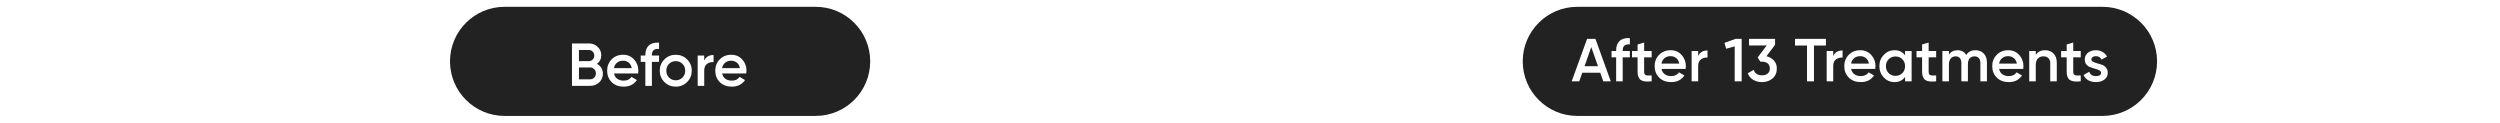
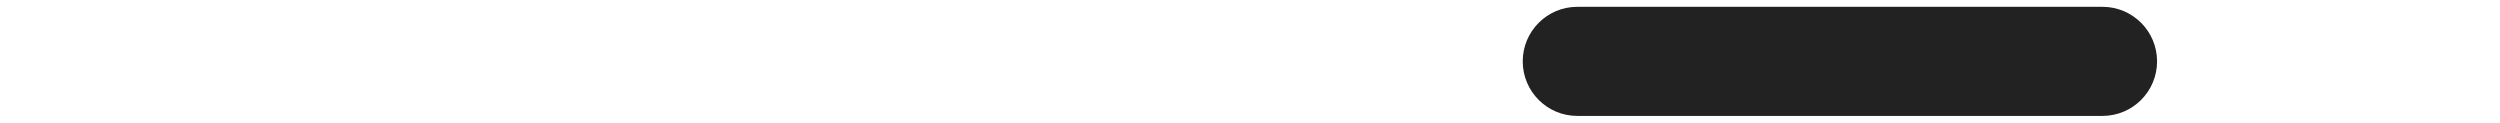
<svg xmlns="http://www.w3.org/2000/svg" width="1100" height="54" viewBox="0 0 1100 54" fill="none">
  <g filter="url(#filter0_b_2160_1068)">
    <path d="M670 27C670 13.745 680.745 3 694 3L925.111 3C938.366 3 949.111 13.745 949.111 27V27C949.111 40.255 938.366 51 925.111 51L694 51C680.745 51 670 40.255 670 27V27Z" fill="#222222" />
  </g>
  <g filter="url(#filter1_b_2160_1068)">
-     <path d="M198 27C198 13.745 208.745 3 222 3L358.889 3C372.144 3 382.889 13.745 382.889 27V27C382.889 40.255 372.144 51 358.889 51L222 51C208.745 51 198 40.255 198 27V27Z" fill="#222222" />
-   </g>
-   <path d="M705.436 35.777L704.129 32.017L696.182 32.017L694.876 35.777L691.542 35.777L698.316 17.111L701.996 17.111L708.742 35.777L705.436 35.777ZM697.196 29.137L703.116 29.137L700.156 20.711L697.196 29.137ZM717.133 19.537C715.035 19.342 713.986 20.222 713.986 22.177L713.986 22.444L717.133 22.444L717.133 25.217L713.986 25.217L713.986 35.777L711.106 35.777L711.106 25.217L709.08 25.217L709.08 22.444L711.106 22.444L711.106 22.177C711.106 20.346 711.613 18.96 712.626 18.017C713.657 17.057 715.16 16.64 717.133 16.764L717.133 19.537ZM726.727 25.217L723.42 25.217L723.42 31.617C723.42 32.169 723.545 32.569 723.794 32.817C724.043 33.048 724.407 33.182 724.887 33.217C725.385 33.235 725.998 33.226 726.727 33.191L726.727 35.777C724.523 36.044 722.94 35.857 721.98 35.217C721.02 34.56 720.54 33.36 720.54 31.617L720.54 25.217L718.087 25.217L718.087 22.444L720.54 22.444L720.54 19.564L723.42 18.711L723.42 22.444L726.727 22.444L726.727 25.217ZM731.059 30.337C731.272 31.351 731.761 32.133 732.525 32.684C733.29 33.217 734.223 33.484 735.325 33.484C736.854 33.484 738.001 32.933 738.765 31.831L741.139 33.217C739.823 35.155 737.877 36.124 735.299 36.124C733.13 36.124 731.379 35.466 730.045 34.151C728.712 32.817 728.045 31.137 728.045 29.111C728.045 27.12 728.703 25.457 730.019 24.124C731.334 22.773 733.023 22.097 735.085 22.097C737.041 22.097 738.641 22.782 739.885 24.151C741.148 25.52 741.779 27.182 741.779 29.137C741.779 29.44 741.743 29.84 741.672 30.337L731.059 30.337ZM731.032 27.991L738.872 27.991C738.677 26.906 738.223 26.088 737.512 25.537C736.819 24.986 736.001 24.711 735.059 24.711C733.992 24.711 733.103 25.004 732.392 25.591C731.681 26.177 731.228 26.977 731.032 27.991ZM747.193 24.684C747.922 23.031 749.291 22.204 751.3 22.204L751.3 25.324C750.197 25.253 749.237 25.52 748.42 26.124C747.602 26.711 747.193 27.689 747.193 29.057L747.193 35.777L744.313 35.777L744.313 22.444L747.193 22.444L747.193 24.684ZM763.668 17.111L766.334 17.111L766.334 35.777L763.268 35.777L763.268 20.391L759.508 21.457L758.761 18.844L763.668 17.111ZM777.243 24.737C778.594 25.057 779.687 25.689 780.523 26.631C781.376 27.555 781.803 28.72 781.803 30.124C781.803 31.991 781.172 33.457 779.909 34.524C778.647 35.591 777.101 36.124 775.269 36.124C773.847 36.124 772.567 35.795 771.429 35.137C770.309 34.48 769.501 33.52 769.003 32.257L771.616 30.737C772.167 32.337 773.385 33.137 775.269 33.137C776.336 33.137 777.181 32.871 777.803 32.337C778.425 31.786 778.736 31.049 778.736 30.124C778.736 29.2 778.425 28.471 777.803 27.937C777.181 27.404 776.336 27.137 775.269 27.137L774.576 27.137L773.349 25.297L777.376 19.991L769.563 19.991L769.563 17.111L781.029 17.111L781.029 19.724L777.243 24.737ZM803.404 17.111L803.404 20.044L798.15 20.044L798.15 35.777L795.084 35.777L795.084 20.044L789.804 20.044L789.804 17.111L803.404 17.111ZM806.62 24.684C807.349 23.031 808.718 22.204 810.727 22.204L810.727 25.324C809.625 25.253 808.665 25.52 807.847 26.124C807.029 26.711 806.62 27.689 806.62 29.057L806.62 35.777L803.74 35.777L803.74 22.444L806.62 22.444L806.62 24.684ZM814.496 30.337C814.71 31.351 815.199 32.133 815.963 32.684C816.727 33.217 817.661 33.484 818.763 33.484C820.292 33.484 821.439 32.933 822.203 31.831L824.576 33.217C823.261 35.155 821.314 36.124 818.736 36.124C816.567 36.124 814.816 35.466 813.483 34.151C812.15 32.817 811.483 31.137 811.483 29.111C811.483 27.12 812.141 25.457 813.456 24.124C814.772 22.773 816.461 22.097 818.523 22.097C820.479 22.097 822.079 22.782 823.323 24.151C824.585 25.52 825.216 27.182 825.216 29.137C825.216 29.44 825.181 29.84 825.11 30.337L814.496 30.337ZM814.47 27.991L822.31 27.991C822.114 26.906 821.661 26.088 820.95 25.537C820.256 24.986 819.439 24.711 818.496 24.711C817.43 24.711 816.541 25.004 815.83 25.591C815.119 26.177 814.665 26.977 814.47 27.991ZM838.232 22.444L841.112 22.444L841.112 35.777L838.232 35.777L838.232 33.857C837.148 35.368 835.592 36.124 833.566 36.124C831.735 36.124 830.17 35.448 828.872 34.097C827.575 32.728 826.926 31.066 826.926 29.111C826.926 27.137 827.575 25.475 828.872 24.124C830.17 22.773 831.735 22.097 833.566 22.097C835.592 22.097 837.148 22.844 838.232 24.337L838.232 22.444ZM831.006 32.177C831.806 32.977 832.81 33.377 834.019 33.377C835.228 33.377 836.232 32.977 837.032 32.177C837.832 31.36 838.232 30.337 838.232 29.111C838.232 27.884 837.832 26.871 837.032 26.071C836.232 25.253 835.228 24.844 834.019 24.844C832.81 24.844 831.806 25.253 831.006 26.071C830.206 26.871 829.806 27.884 829.806 29.111C829.806 30.337 830.206 31.36 831.006 32.177ZM851.909 25.217L848.603 25.217L848.603 31.617C848.603 32.168 848.727 32.568 848.976 32.817C849.225 33.048 849.589 33.182 850.069 33.217C850.567 33.235 851.18 33.226 851.909 33.191L851.909 35.777C849.705 36.044 848.123 35.857 847.163 35.217C846.203 34.56 845.723 33.36 845.723 31.617L845.723 25.217L843.269 25.217L843.269 22.444L845.723 22.444L845.723 19.564L848.603 18.711L848.603 22.444L851.909 22.444L851.909 25.217ZM869.211 22.097C870.723 22.097 871.94 22.586 872.865 23.564C873.789 24.542 874.251 25.857 874.251 27.511L874.251 35.777L871.371 35.777L871.371 27.697C871.371 26.773 871.14 26.062 870.678 25.564C870.216 25.048 869.585 24.791 868.785 24.791C867.896 24.791 867.185 25.084 866.651 25.671C866.136 26.257 865.878 27.137 865.878 28.311L865.878 35.777L862.998 35.777L862.998 27.697C862.998 26.773 862.776 26.062 862.331 25.564C861.905 25.048 861.291 24.791 860.491 24.791C859.62 24.791 858.909 25.093 858.358 25.697C857.807 26.284 857.531 27.155 857.531 28.311L857.531 35.777L854.651 35.777L854.651 22.444L857.531 22.444L857.531 24.044C858.385 22.746 859.656 22.097 861.345 22.097C863.051 22.097 864.314 22.8 865.131 24.204C866.02 22.8 867.38 22.097 869.211 22.097ZM879.6 30.337C879.814 31.351 880.303 32.133 881.067 32.684C881.832 33.217 882.765 33.484 883.867 33.484C885.396 33.484 886.543 32.933 887.307 31.831L889.68 33.217C888.365 35.155 886.418 36.124 883.84 36.124C881.672 36.124 879.92 35.466 878.587 34.151C877.254 32.817 876.587 31.137 876.587 29.111C876.587 27.12 877.245 25.457 878.56 24.124C879.876 22.773 881.565 22.097 883.627 22.097C885.583 22.097 887.183 22.782 888.427 24.151C889.689 25.52 890.32 27.182 890.32 29.137C890.32 29.44 890.285 29.84 890.214 30.337L879.6 30.337ZM879.574 27.991L887.414 27.991C887.218 26.906 886.765 26.088 886.054 25.537C885.36 24.986 884.543 24.711 883.6 24.711C882.534 24.711 881.645 25.004 880.934 25.591C880.223 26.177 879.769 26.977 879.574 27.991ZM899.868 22.097C901.397 22.097 902.632 22.586 903.575 23.564C904.517 24.542 904.988 25.884 904.988 27.591L904.988 35.777L902.108 35.777L902.108 27.884C902.108 26.888 901.841 26.124 901.308 25.591C900.775 25.057 900.046 24.791 899.121 24.791C898.108 24.791 897.29 25.111 896.668 25.751C896.046 26.373 895.735 27.333 895.735 28.631L895.735 35.777L892.855 35.777L892.855 22.444L895.735 22.444L895.735 24.151C896.606 22.782 897.984 22.097 899.868 22.097ZM915.529 25.217L912.222 25.217L912.222 31.617C912.222 32.168 912.347 32.568 912.596 32.817C912.845 33.048 913.209 33.182 913.689 33.217C914.187 33.235 914.8 33.226 915.529 33.191L915.529 35.777C913.325 36.044 911.742 35.857 910.782 35.217C909.822 34.56 909.342 33.36 909.342 31.617L909.342 25.217L906.889 25.217L906.889 22.444L909.342 22.444L909.342 19.564L912.222 18.711L912.222 22.444L915.529 22.444L915.529 25.217ZM920.233 26.124C920.233 26.568 920.473 26.924 920.953 27.191C921.451 27.44 922.046 27.662 922.74 27.857C923.451 28.035 924.162 28.248 924.873 28.497C925.584 28.746 926.18 29.173 926.66 29.777C927.157 30.364 927.406 31.111 927.406 32.017C927.406 33.297 926.908 34.302 925.913 35.031C924.935 35.76 923.7 36.124 922.206 36.124C920.891 36.124 919.762 35.848 918.82 35.297C917.877 34.746 917.193 33.982 916.766 33.004L919.246 31.564C919.709 32.844 920.695 33.484 922.206 33.484C923.717 33.484 924.473 32.986 924.473 31.991C924.473 31.564 924.224 31.217 923.726 30.951C923.246 30.684 922.651 30.462 921.94 30.284C921.246 30.088 920.544 29.866 919.833 29.617C919.122 29.368 918.517 28.96 918.02 28.391C917.54 27.804 917.3 27.066 917.3 26.177C917.3 24.951 917.762 23.964 918.686 23.217C919.629 22.471 920.793 22.097 922.18 22.097C923.282 22.097 924.26 22.346 925.113 22.844C925.984 23.324 926.651 24 927.113 24.871L924.686 26.231C924.224 25.217 923.388 24.711 922.18 24.711C921.628 24.711 921.166 24.835 920.793 25.084C920.42 25.315 920.233 25.662 920.233 26.124Z" fill="white" />
-   <path d="M262.656 28.097C263.474 28.524 264.114 29.111 264.576 29.857C265.039 30.604 265.27 31.466 265.27 32.444C265.27 33.973 264.728 35.244 263.643 36.257C262.559 37.271 261.234 37.777 259.67 37.777L251.67 37.777L251.67 19.111L259.083 19.111C260.612 19.111 261.901 19.608 262.95 20.604C264.016 21.582 264.55 22.808 264.55 24.284C264.55 25.902 263.919 27.173 262.656 28.097ZM259.083 21.991L254.736 21.991L254.736 26.897L259.083 26.897C259.759 26.897 260.328 26.666 260.79 26.204C261.252 25.724 261.483 25.137 261.483 24.444C261.483 23.751 261.252 23.173 260.79 22.711C260.328 22.231 259.759 21.991 259.083 21.991ZM259.67 34.897C260.381 34.897 260.976 34.648 261.456 34.151C261.954 33.635 262.203 33.013 262.203 32.284C262.203 31.555 261.954 30.942 261.456 30.444C260.976 29.928 260.381 29.671 259.67 29.671L254.736 29.671L254.736 34.897L259.67 34.897ZM270.156 32.337C270.369 33.351 270.858 34.133 271.623 34.684C272.387 35.217 273.32 35.484 274.423 35.484C275.952 35.484 277.098 34.933 277.863 33.831L280.236 35.217C278.92 37.155 276.974 38.124 274.396 38.124C272.227 38.124 270.476 37.466 269.143 36.151C267.809 34.817 267.143 33.137 267.143 31.111C267.143 29.12 267.8 27.457 269.116 26.124C270.432 24.773 272.12 24.097 274.183 24.097C276.138 24.097 277.738 24.782 278.983 26.151C280.245 27.52 280.876 29.182 280.876 31.137C280.876 31.44 280.84 31.84 280.769 32.337L270.156 32.337ZM270.129 29.991L277.969 29.991C277.774 28.906 277.32 28.088 276.609 27.537C275.916 26.986 275.098 26.711 274.156 26.711C273.089 26.711 272.2 27.004 271.489 27.591C270.778 28.177 270.325 28.977 270.129 29.991ZM289.98 21.537C287.882 21.342 286.833 22.222 286.833 24.177L286.833 24.444L289.98 24.444L289.98 27.217L286.833 27.217L286.833 37.777L283.953 37.777L283.953 27.217L281.927 27.217L281.927 24.444L283.953 24.444L283.953 24.177C283.953 22.346 284.46 20.96 285.473 20.017C286.505 19.057 288.007 18.64 289.98 18.764L289.98 21.537ZM297.334 38.124C295.378 38.124 293.716 37.449 292.347 36.097C290.978 34.746 290.294 33.084 290.294 31.111C290.294 29.137 290.978 27.475 292.347 26.124C293.716 24.773 295.378 24.097 297.334 24.097C299.307 24.097 300.969 24.773 302.32 26.124C303.689 27.475 304.374 29.137 304.374 31.111C304.374 33.084 303.689 34.746 302.32 36.097C300.969 37.449 299.307 38.124 297.334 38.124ZM294.374 34.124C295.174 34.924 296.16 35.324 297.334 35.324C298.507 35.324 299.494 34.924 300.294 34.124C301.094 33.324 301.494 32.32 301.494 31.111C301.494 29.902 301.094 28.897 300.294 28.097C299.494 27.297 298.507 26.897 297.334 26.897C296.16 26.897 295.174 27.297 294.374 28.097C293.574 28.897 293.174 29.902 293.174 31.111C293.174 32.32 293.574 33.324 294.374 34.124ZM309.858 26.684C310.587 25.031 311.956 24.204 313.965 24.204L313.965 27.324C312.862 27.253 311.902 27.52 311.085 28.124C310.267 28.711 309.858 29.689 309.858 31.057L309.858 37.777L306.978 37.777L306.978 24.444L309.858 24.444L309.858 26.684ZM317.734 32.337C317.947 33.351 318.436 34.133 319.201 34.684C319.965 35.217 320.899 35.484 322.001 35.484C323.53 35.484 324.676 34.933 325.441 33.831L327.814 35.217C326.499 37.155 324.552 38.124 321.974 38.124C319.805 38.124 318.054 37.466 316.721 36.151C315.387 34.817 314.721 33.137 314.721 31.111C314.721 29.12 315.379 27.457 316.694 26.124C318.01 24.773 319.699 24.097 321.761 24.097C323.716 24.097 325.316 24.782 326.561 26.151C327.823 27.52 328.454 29.182 328.454 31.137C328.454 31.44 328.419 31.84 328.347 32.337L317.734 32.337ZM317.707 29.991L325.547 29.991C325.352 28.906 324.899 28.088 324.187 27.537C323.494 26.986 322.676 26.711 321.734 26.711C320.667 26.711 319.779 27.004 319.067 27.591C318.356 28.177 317.903 28.977 317.707 29.991Z" fill="white" />
+     </g>
  <defs>
    <filter id="filter0_b_2160_1068" x="666.444" y="-0.556" width="286.222" height="55.111" filterUnits="userSpaceOnUse" color-interpolation-filters="sRGB">
      <feFlood flood-opacity="0" result="BackgroundImageFix" />
      <feGaussianBlur in="BackgroundImageFix" stdDeviation="1.778" />
      <feComposite in2="SourceAlpha" operator="in" result="effect1_backgroundBlur_2160_1068" />
      <feBlend mode="normal" in="SourceGraphic" in2="effect1_backgroundBlur_2160_1068" result="shape" />
    </filter>
    <filter id="filter1_b_2160_1068" x="194.444" y="-0.556" width="192" height="55.111" filterUnits="userSpaceOnUse" color-interpolation-filters="sRGB">
      <feFlood flood-opacity="0" result="BackgroundImageFix" />
      <feGaussianBlur in="BackgroundImageFix" stdDeviation="1.778" />
      <feComposite in2="SourceAlpha" operator="in" result="effect1_backgroundBlur_2160_1068" />
      <feBlend mode="normal" in="SourceGraphic" in2="effect1_backgroundBlur_2160_1068" result="shape" />
    </filter>
  </defs>
</svg>